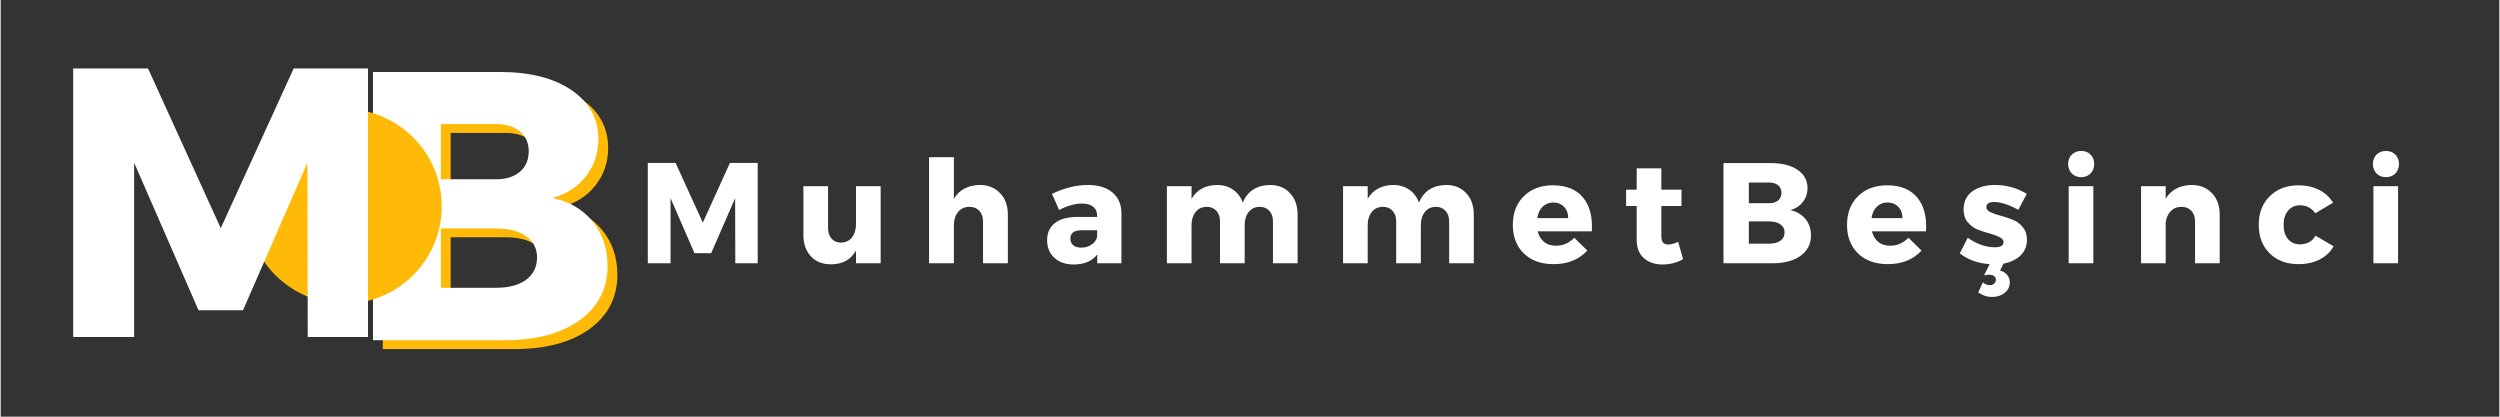
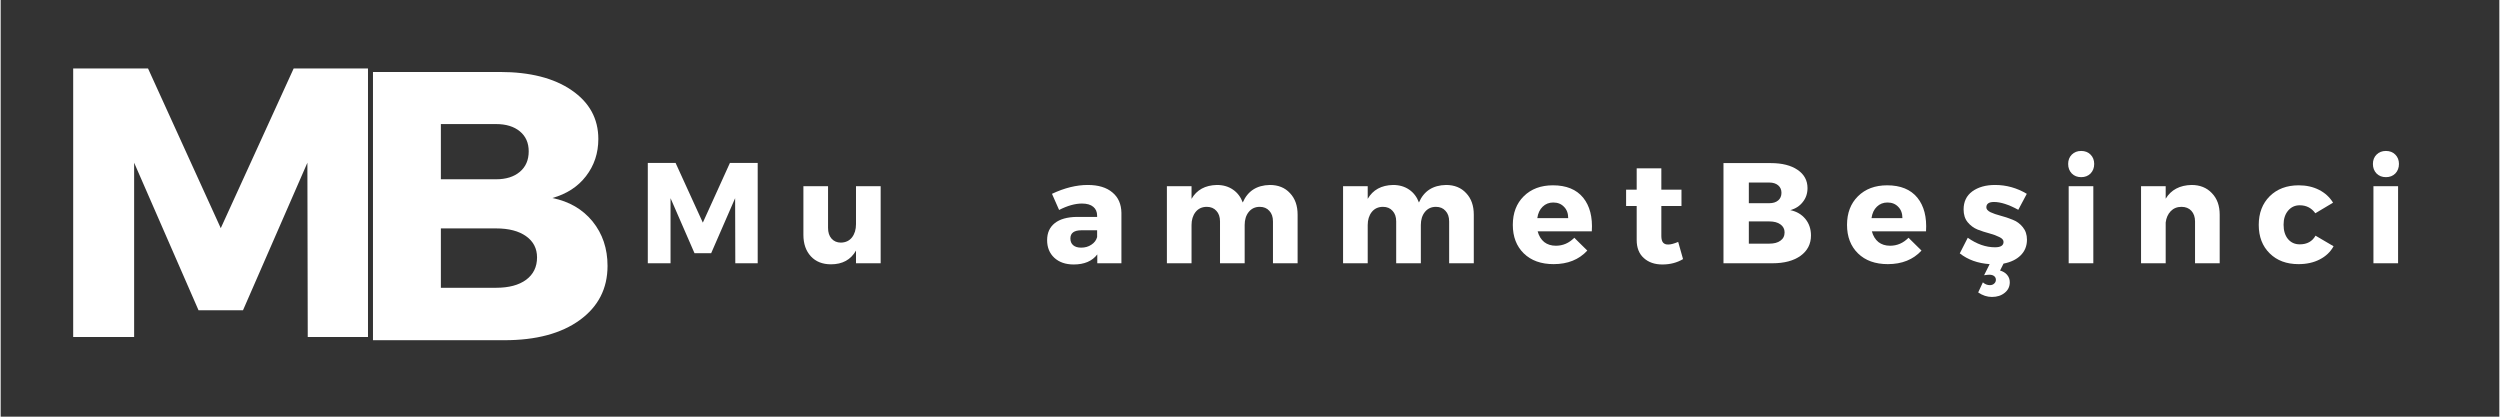
<svg xmlns="http://www.w3.org/2000/svg" width="300" zoomAndPan="magnify" viewBox="0 0 224.88 37.5" height="50" preserveAspectRatio="xMidYMid meet" version="1.0">
  <rect x="0" y="0" width="224.88" height="37.5" fill="#333333" stroke="none" />
  <defs>
    <g />
    <clipPath id="b00003ffc2">
-       <path d="M 22.16 9.801 L 39.695 9.801 L 39.695 27.336 L 22.16 27.336 Z M 22.16 9.801 " clip-rule="nonzero" />
-     </clipPath>
+       </clipPath>
    <clipPath id="72257b425e">
      <path d="M 30.926 9.801 C 26.086 9.801 22.16 13.727 22.16 18.57 C 22.16 23.41 26.086 27.336 30.926 27.336 C 35.77 27.336 39.695 23.41 39.695 18.57 C 39.695 13.727 35.77 9.801 30.926 9.801 Z M 30.926 9.801 " clip-rule="nonzero" />
    </clipPath>
  </defs>
  <g fill="#ffba08" fill-opacity="1">
    <g transform="translate(31.985, 31.417)">
      <g>
-         <path d="M 2.406 -24.141 L 13.828 -24.141 C 16.535 -24.141 18.688 -23.594 20.281 -22.5 C 21.883 -21.406 22.688 -19.941 22.688 -18.109 C 22.688 -16.836 22.316 -15.723 21.578 -14.766 C 20.848 -13.816 19.836 -13.16 18.547 -12.797 C 20.066 -12.492 21.273 -11.789 22.172 -10.688 C 23.066 -9.582 23.516 -8.25 23.516 -6.688 C 23.516 -4.645 22.68 -3.02 21.016 -1.812 C 19.348 -0.602 17.086 0 14.234 0 L 2.406 0 Z M 8.516 -19.453 L 8.516 -14.484 L 13.484 -14.484 C 14.379 -14.484 15.094 -14.707 15.625 -15.156 C 16.156 -15.602 16.422 -16.219 16.422 -17 C 16.422 -17.758 16.156 -18.359 15.625 -18.797 C 15.094 -19.234 14.379 -19.453 13.484 -19.453 Z M 8.516 -10.062 L 8.516 -4.719 L 13.484 -4.719 C 14.629 -4.719 15.531 -4.957 16.188 -5.438 C 16.844 -5.926 17.172 -6.598 17.172 -7.453 C 17.172 -8.254 16.844 -8.891 16.188 -9.359 C 15.531 -9.828 14.629 -10.062 13.484 -10.062 Z M 8.516 -10.062 " />
-       </g>
+         </g>
    </g>
  </g>
  <g fill="#ffffff" fill-opacity="1">
    <g transform="translate(31.102, 30.619)">
      <g>
        <path d="M 2.406 -24.141 L 13.828 -24.141 C 16.535 -24.141 18.688 -23.594 20.281 -22.5 C 21.883 -21.406 22.688 -19.941 22.688 -18.109 C 22.688 -16.836 22.316 -15.723 21.578 -14.766 C 20.848 -13.816 19.836 -13.16 18.547 -12.797 C 20.066 -12.492 21.273 -11.789 22.172 -10.688 C 23.066 -9.582 23.516 -8.25 23.516 -6.688 C 23.516 -4.645 22.68 -3.02 21.016 -1.812 C 19.348 -0.602 17.086 0 14.234 0 L 2.406 0 Z M 8.516 -19.453 L 8.516 -14.484 L 13.484 -14.484 C 14.379 -14.484 15.094 -14.707 15.625 -15.156 C 16.156 -15.602 16.422 -16.219 16.422 -17 C 16.422 -17.758 16.156 -18.359 15.625 -18.797 C 15.094 -19.234 14.379 -19.453 13.484 -19.453 Z M 8.516 -10.062 L 8.516 -4.719 L 13.484 -4.719 C 14.629 -4.719 15.531 -4.957 16.188 -5.438 C 16.844 -5.926 17.172 -6.598 17.172 -7.453 C 17.172 -8.254 16.844 -8.891 16.188 -9.359 C 15.531 -9.828 14.629 -10.062 13.484 -10.062 Z M 8.516 -10.062 " />
      </g>
    </g>
  </g>
  <g clip-path="url(#b00003ffc2)">
    <g clip-path="url(#72257b425e)">
      <path fill="#ffba08" d="M 22.16 9.801 L 39.695 9.801 L 39.695 27.336 L 22.16 27.336 Z M 22.16 9.801 " fill-opacity="1" fill-rule="nonzero" />
    </g>
  </g>
  <g fill="#ffffff" fill-opacity="1">
    <g transform="translate(4.121, 30.332)">
      <g>
        <path d="M 28.938 0 L 23.516 0 L 23.484 -15.688 L 17.688 -2.406 L 13.688 -2.406 L 7.891 -15.688 L 7.891 0 L 2.406 0 L 2.406 -24.172 L 9.141 -24.172 L 15.688 -9.797 L 22.25 -24.172 L 28.938 -24.172 Z M 28.938 0 " />
      </g>
    </g>
  </g>
  <g fill="#ffffff" fill-opacity="1">
    <g transform="translate(57.336, 23.694)">
      <g>
        <path d="M 10.797 0 L 8.781 0 L 8.766 -5.859 L 6.609 -0.906 L 5.109 -0.906 L 2.953 -5.859 L 2.953 0 L 0.906 0 L 0.906 -9.031 L 3.406 -9.031 L 5.859 -3.656 L 8.297 -9.031 L 10.797 -9.031 Z M 10.797 0 " />
      </g>
    </g>
  </g>
  <g fill="#ffffff" fill-opacity="1">
    <g transform="translate(71.558, 23.694)">
      <g>
        <path d="M 7.641 -6.938 L 7.641 0 L 5.422 0 L 5.422 -1.141 C 4.953 -0.316 4.203 0.094 3.172 0.094 C 2.41 0.094 1.805 -0.145 1.359 -0.625 C 0.91 -1.113 0.688 -1.758 0.688 -2.562 L 0.688 -6.938 L 2.906 -6.938 L 2.906 -3.188 C 2.906 -2.781 3.008 -2.457 3.219 -2.219 C 3.438 -1.977 3.719 -1.859 4.062 -1.859 C 4.488 -1.867 4.82 -2.023 5.062 -2.328 C 5.301 -2.641 5.422 -3.035 5.422 -3.516 L 5.422 -6.938 Z M 7.641 -6.938 " />
      </g>
    </g>
  </g>
  <g fill="#ffffff" fill-opacity="1">
    <g transform="translate(82.601, 23.694)">
      <g>
-         <path d="M 5.516 -7.047 C 6.273 -7.047 6.883 -6.801 7.344 -6.312 C 7.812 -5.832 8.047 -5.188 8.047 -4.375 L 8.047 0 L 5.812 0 L 5.812 -3.766 C 5.812 -4.16 5.703 -4.477 5.484 -4.719 C 5.266 -4.957 4.969 -5.078 4.594 -5.078 C 4.164 -5.078 3.82 -4.922 3.562 -4.609 C 3.312 -4.297 3.188 -3.898 3.188 -3.422 L 3.188 0 L 0.953 0 L 0.953 -9.547 L 3.188 -9.547 L 3.188 -5.797 C 3.664 -6.609 4.441 -7.023 5.516 -7.047 Z M 5.516 -7.047 " />
-       </g>
+         </g>
    </g>
  </g>
  <g fill="#ffffff" fill-opacity="1">
    <g transform="translate(93.837, 23.694)">
      <g>
        <path d="M 4 -7.047 C 4.957 -7.047 5.695 -6.82 6.219 -6.375 C 6.75 -5.938 7.02 -5.32 7.031 -4.531 L 7.031 0 L 4.859 0 L 4.859 -0.797 C 4.398 -0.191 3.691 0.109 2.734 0.109 C 2.004 0.109 1.422 -0.094 0.984 -0.5 C 0.555 -0.906 0.344 -1.43 0.344 -2.078 C 0.344 -2.734 0.57 -3.242 1.031 -3.609 C 1.488 -3.973 2.148 -4.16 3.016 -4.172 L 4.844 -4.172 L 4.844 -4.281 C 4.844 -4.625 4.727 -4.891 4.5 -5.078 C 4.27 -5.273 3.93 -5.375 3.484 -5.375 C 2.859 -5.375 2.172 -5.18 1.422 -4.797 L 0.781 -6.25 C 1.906 -6.781 2.977 -7.047 4 -7.047 Z M 3.406 -1.406 C 3.758 -1.406 4.066 -1.492 4.328 -1.672 C 4.598 -1.848 4.77 -2.078 4.844 -2.359 L 4.844 -2.969 L 3.438 -2.969 C 2.77 -2.969 2.438 -2.723 2.438 -2.234 C 2.438 -1.973 2.52 -1.77 2.688 -1.625 C 2.863 -1.477 3.102 -1.406 3.406 -1.406 Z M 3.406 -1.406 " />
      </g>
    </g>
  </g>
  <g fill="#ffffff" fill-opacity="1">
    <g transform="translate(104.069, 23.694)">
      <g>
        <path d="M 10.156 -7.047 C 10.914 -7.047 11.52 -6.801 11.969 -6.312 C 12.426 -5.832 12.656 -5.188 12.656 -4.375 L 12.656 0 L 10.438 0 L 10.438 -3.766 C 10.438 -4.172 10.328 -4.488 10.109 -4.719 C 9.898 -4.957 9.613 -5.078 9.25 -5.078 C 8.832 -5.078 8.5 -4.922 8.25 -4.609 C 8.008 -4.305 7.891 -3.914 7.891 -3.438 L 7.891 0 L 5.672 0 L 5.672 -3.766 C 5.672 -4.172 5.562 -4.488 5.344 -4.719 C 5.133 -4.957 4.848 -5.078 4.484 -5.078 C 4.055 -5.078 3.719 -4.922 3.469 -4.609 C 3.227 -4.297 3.109 -3.906 3.109 -3.438 L 3.109 0 L 0.891 0 L 0.891 -6.938 L 3.109 -6.938 L 3.109 -5.797 C 3.578 -6.609 4.336 -7.023 5.391 -7.047 C 5.953 -7.047 6.438 -6.906 6.844 -6.625 C 7.25 -6.344 7.539 -5.957 7.719 -5.469 C 8.164 -6.5 8.977 -7.023 10.156 -7.047 Z M 10.156 -7.047 " />
      </g>
    </g>
  </g>
  <g fill="#ffffff" fill-opacity="1">
    <g transform="translate(119.925, 23.694)">
      <g>
        <path d="M 10.156 -7.047 C 10.914 -7.047 11.52 -6.801 11.969 -6.312 C 12.426 -5.832 12.656 -5.188 12.656 -4.375 L 12.656 0 L 10.438 0 L 10.438 -3.766 C 10.438 -4.172 10.328 -4.488 10.109 -4.719 C 9.898 -4.957 9.613 -5.078 9.25 -5.078 C 8.832 -5.078 8.5 -4.922 8.25 -4.609 C 8.008 -4.305 7.891 -3.914 7.891 -3.438 L 7.891 0 L 5.672 0 L 5.672 -3.766 C 5.672 -4.172 5.562 -4.488 5.344 -4.719 C 5.133 -4.957 4.848 -5.078 4.484 -5.078 C 4.055 -5.078 3.719 -4.922 3.469 -4.609 C 3.227 -4.297 3.109 -3.906 3.109 -3.438 L 3.109 0 L 0.891 0 L 0.891 -6.938 L 3.109 -6.938 L 3.109 -5.797 C 3.578 -6.609 4.336 -7.023 5.391 -7.047 C 5.953 -7.047 6.438 -6.906 6.844 -6.625 C 7.25 -6.344 7.539 -5.957 7.719 -5.469 C 8.164 -6.5 8.977 -7.023 10.156 -7.047 Z M 10.156 -7.047 " />
      </g>
    </g>
  </g>
  <g fill="#ffffff" fill-opacity="1">
    <g transform="translate(135.781, 23.694)">
      <g>
        <path d="M 3.922 -7.016 C 5.129 -7.016 6.035 -6.645 6.641 -5.906 C 7.242 -5.164 7.504 -4.156 7.422 -2.875 L 2.547 -2.875 C 2.66 -2.457 2.859 -2.133 3.141 -1.906 C 3.422 -1.688 3.77 -1.578 4.188 -1.578 C 4.82 -1.578 5.375 -1.816 5.844 -2.297 L 7.016 -1.141 C 6.266 -0.328 5.254 0.078 3.984 0.078 C 2.859 0.078 1.961 -0.242 1.297 -0.891 C 0.641 -1.535 0.312 -2.391 0.312 -3.453 C 0.312 -4.523 0.641 -5.383 1.297 -6.031 C 1.961 -6.688 2.836 -7.016 3.922 -7.016 Z M 2.516 -4.062 L 5.297 -4.062 C 5.297 -4.488 5.172 -4.828 4.922 -5.078 C 4.68 -5.336 4.359 -5.469 3.953 -5.469 C 3.578 -5.469 3.258 -5.344 3 -5.094 C 2.738 -4.844 2.578 -4.5 2.516 -4.062 Z M 2.516 -4.062 " />
      </g>
    </g>
  </g>
  <g fill="#ffffff" fill-opacity="1">
    <g transform="translate(146.039, 23.694)">
      <g>
        <path d="M 4.938 -1.922 L 5.375 -0.375 C 4.832 -0.051 4.211 0.109 3.516 0.109 C 2.828 0.109 2.27 -0.082 1.844 -0.469 C 1.414 -0.852 1.203 -1.395 1.203 -2.094 L 1.203 -5.156 L 0.25 -5.156 L 0.25 -6.625 L 1.203 -6.625 L 1.203 -8.547 L 3.422 -8.547 L 3.422 -6.625 L 5.234 -6.625 L 5.234 -5.156 L 3.422 -5.156 L 3.422 -2.453 C 3.422 -2.18 3.473 -1.984 3.578 -1.859 C 3.691 -1.734 3.852 -1.676 4.062 -1.688 C 4.27 -1.688 4.562 -1.766 4.938 -1.922 Z M 4.938 -1.922 " />
      </g>
    </g>
  </g>
  <g fill="#ffffff" fill-opacity="1">
    <g transform="translate(154.147, 23.694)">
      <g>
        <path d="M 0.906 -9.016 L 5.156 -9.016 C 6.176 -9.016 6.984 -8.812 7.578 -8.406 C 8.172 -8 8.469 -7.453 8.469 -6.766 C 8.469 -6.285 8.328 -5.867 8.047 -5.516 C 7.773 -5.16 7.398 -4.914 6.922 -4.781 C 7.492 -4.664 7.945 -4.398 8.281 -3.984 C 8.613 -3.578 8.781 -3.082 8.781 -2.5 C 8.781 -1.738 8.469 -1.129 7.844 -0.672 C 7.219 -0.223 6.375 0 5.312 0 L 0.906 0 Z M 3.188 -7.266 L 3.188 -5.406 L 5.031 -5.406 C 5.363 -5.406 5.629 -5.488 5.828 -5.656 C 6.023 -5.82 6.125 -6.051 6.125 -6.344 C 6.125 -6.625 6.023 -6.848 5.828 -7.016 C 5.629 -7.18 5.363 -7.266 5.031 -7.266 Z M 3.188 -3.766 L 3.188 -1.766 L 5.031 -1.766 C 5.457 -1.766 5.789 -1.852 6.031 -2.031 C 6.281 -2.207 6.406 -2.457 6.406 -2.781 C 6.406 -3.082 6.281 -3.32 6.031 -3.5 C 5.789 -3.676 5.457 -3.766 5.031 -3.766 Z M 3.188 -3.766 " />
      </g>
    </g>
  </g>
  <g fill="#ffffff" fill-opacity="1">
    <g transform="translate(165.86, 23.694)">
      <g>
        <path d="M 3.922 -7.016 C 5.129 -7.016 6.035 -6.645 6.641 -5.906 C 7.242 -5.164 7.504 -4.156 7.422 -2.875 L 2.547 -2.875 C 2.66 -2.457 2.859 -2.133 3.141 -1.906 C 3.422 -1.688 3.77 -1.578 4.188 -1.578 C 4.82 -1.578 5.375 -1.816 5.844 -2.297 L 7.016 -1.141 C 6.266 -0.328 5.254 0.078 3.984 0.078 C 2.859 0.078 1.961 -0.242 1.297 -0.891 C 0.641 -1.535 0.312 -2.391 0.312 -3.453 C 0.312 -4.523 0.641 -5.383 1.297 -6.031 C 1.961 -6.688 2.836 -7.016 3.922 -7.016 Z M 2.516 -4.062 L 5.297 -4.062 C 5.297 -4.488 5.172 -4.828 4.922 -5.078 C 4.68 -5.336 4.359 -5.469 3.953 -5.469 C 3.578 -5.469 3.258 -5.344 3 -5.094 C 2.738 -4.844 2.578 -4.5 2.516 -4.062 Z M 2.516 -4.062 " />
      </g>
    </g>
  </g>
  <g fill="#ffffff" fill-opacity="1">
    <g transform="translate(176.117, 23.694)">
      <g>
        <path d="M 2.594 -5.031 C 2.594 -4.863 2.719 -4.719 2.969 -4.594 C 3.219 -4.477 3.52 -4.375 3.875 -4.281 C 4.238 -4.188 4.598 -4.066 4.953 -3.922 C 5.316 -3.785 5.625 -3.562 5.875 -3.25 C 6.125 -2.945 6.25 -2.57 6.25 -2.125 C 6.25 -1.551 6.055 -1.078 5.672 -0.703 C 5.297 -0.336 4.785 -0.094 4.141 0.031 L 3.828 0.656 C 4.086 0.727 4.297 0.852 4.453 1.031 C 4.617 1.219 4.703 1.441 4.703 1.703 C 4.703 2.098 4.551 2.414 4.25 2.656 C 3.945 2.906 3.562 3.031 3.094 3.031 C 2.664 3.031 2.254 2.895 1.859 2.625 L 2.281 1.719 C 2.469 1.883 2.676 1.969 2.906 1.969 C 3.07 1.969 3.203 1.922 3.297 1.828 C 3.398 1.742 3.453 1.629 3.453 1.484 C 3.453 1.348 3.398 1.238 3.297 1.156 C 3.191 1.07 3.047 1.031 2.859 1.031 C 2.754 1.031 2.598 1.047 2.391 1.078 L 2.891 0.078 C 1.828 0.004 0.93 -0.316 0.203 -0.891 L 0.922 -2.297 C 1.734 -1.723 2.551 -1.438 3.375 -1.438 C 3.883 -1.438 4.141 -1.598 4.141 -1.922 C 4.141 -2.098 4.016 -2.242 3.766 -2.359 C 3.523 -2.484 3.227 -2.594 2.875 -2.688 C 2.52 -2.781 2.164 -2.895 1.812 -3.031 C 1.457 -3.176 1.156 -3.398 0.906 -3.703 C 0.664 -4.004 0.547 -4.383 0.547 -4.844 C 0.547 -5.539 0.805 -6.082 1.328 -6.469 C 1.859 -6.852 2.539 -7.047 3.375 -7.047 C 4.395 -7.047 5.348 -6.781 6.234 -6.25 L 5.469 -4.812 C 4.613 -5.281 3.883 -5.516 3.281 -5.516 C 2.82 -5.516 2.594 -5.352 2.594 -5.031 Z M 2.594 -5.031 " />
      </g>
    </g>
  </g>
  <g fill="#ffffff" fill-opacity="1">
    <g transform="translate(185.23, 23.694)">
      <g>
        <path d="M 1.172 -9.781 C 1.391 -10 1.672 -10.109 2.016 -10.109 C 2.359 -10.109 2.641 -10 2.859 -9.781 C 3.078 -9.562 3.188 -9.281 3.188 -8.938 C 3.188 -8.594 3.078 -8.305 2.859 -8.078 C 2.641 -7.859 2.359 -7.75 2.016 -7.75 C 1.672 -7.75 1.391 -7.859 1.172 -8.078 C 0.953 -8.305 0.844 -8.594 0.844 -8.938 C 0.844 -9.281 0.953 -9.562 1.172 -9.781 Z M 3.109 0 L 0.891 0 L 0.891 -6.938 L 3.109 -6.938 Z M 3.109 0 " />
      </g>
    </g>
  </g>
  <g fill="#ffffff" fill-opacity="1">
    <g transform="translate(191.743, 23.694)">
      <g>
        <path d="M 5.438 -7.047 C 6.195 -7.047 6.805 -6.801 7.266 -6.312 C 7.734 -5.832 7.969 -5.188 7.969 -4.375 L 7.969 0 L 5.75 0 L 5.75 -3.766 C 5.75 -4.16 5.641 -4.477 5.422 -4.719 C 5.203 -4.957 4.906 -5.078 4.531 -5.078 C 4.133 -5.078 3.812 -4.945 3.562 -4.688 C 3.312 -4.426 3.16 -4.086 3.109 -3.672 L 3.109 0 L 0.891 0 L 0.891 -6.938 L 3.109 -6.938 L 3.109 -5.812 C 3.598 -6.613 4.375 -7.023 5.438 -7.047 Z M 5.438 -7.047 " />
      </g>
    </g>
  </g>
  <g fill="#ffffff" fill-opacity="1">
    <g transform="translate(202.915, 23.694)">
      <g>
        <path d="M 3.906 -7.016 C 4.594 -7.016 5.203 -6.879 5.734 -6.609 C 6.273 -6.336 6.695 -5.953 7 -5.453 L 5.406 -4.5 C 5.062 -4.977 4.594 -5.219 4 -5.219 C 3.57 -5.219 3.223 -5.055 2.953 -4.734 C 2.68 -4.41 2.547 -3.988 2.547 -3.469 C 2.547 -2.938 2.676 -2.508 2.938 -2.188 C 3.207 -1.863 3.562 -1.703 4 -1.703 C 4.656 -1.703 5.129 -1.961 5.422 -2.484 L 7.047 -1.531 C 6.766 -1.02 6.348 -0.625 5.797 -0.344 C 5.254 -0.062 4.617 0.078 3.891 0.078 C 2.816 0.078 1.953 -0.242 1.297 -0.891 C 0.641 -1.535 0.312 -2.391 0.312 -3.453 C 0.312 -4.516 0.641 -5.375 1.297 -6.031 C 1.961 -6.688 2.832 -7.016 3.906 -7.016 Z M 3.906 -7.016 " />
      </g>
    </g>
  </g>
  <g fill="#ffffff" fill-opacity="1">
    <g transform="translate(212.658, 23.694)">
      <g>
        <path d="M 1.172 -9.781 C 1.391 -10 1.672 -10.109 2.016 -10.109 C 2.359 -10.109 2.641 -10 2.859 -9.781 C 3.078 -9.562 3.188 -9.281 3.188 -8.938 C 3.188 -8.594 3.078 -8.305 2.859 -8.078 C 2.641 -7.859 2.359 -7.75 2.016 -7.75 C 1.672 -7.75 1.391 -7.859 1.172 -8.078 C 0.953 -8.305 0.844 -8.594 0.844 -8.938 C 0.844 -9.281 0.953 -9.562 1.172 -9.781 Z M 3.109 0 L 0.891 0 L 0.891 -6.938 L 3.109 -6.938 Z M 3.109 0 " />
      </g>
    </g>
  </g>
</svg>